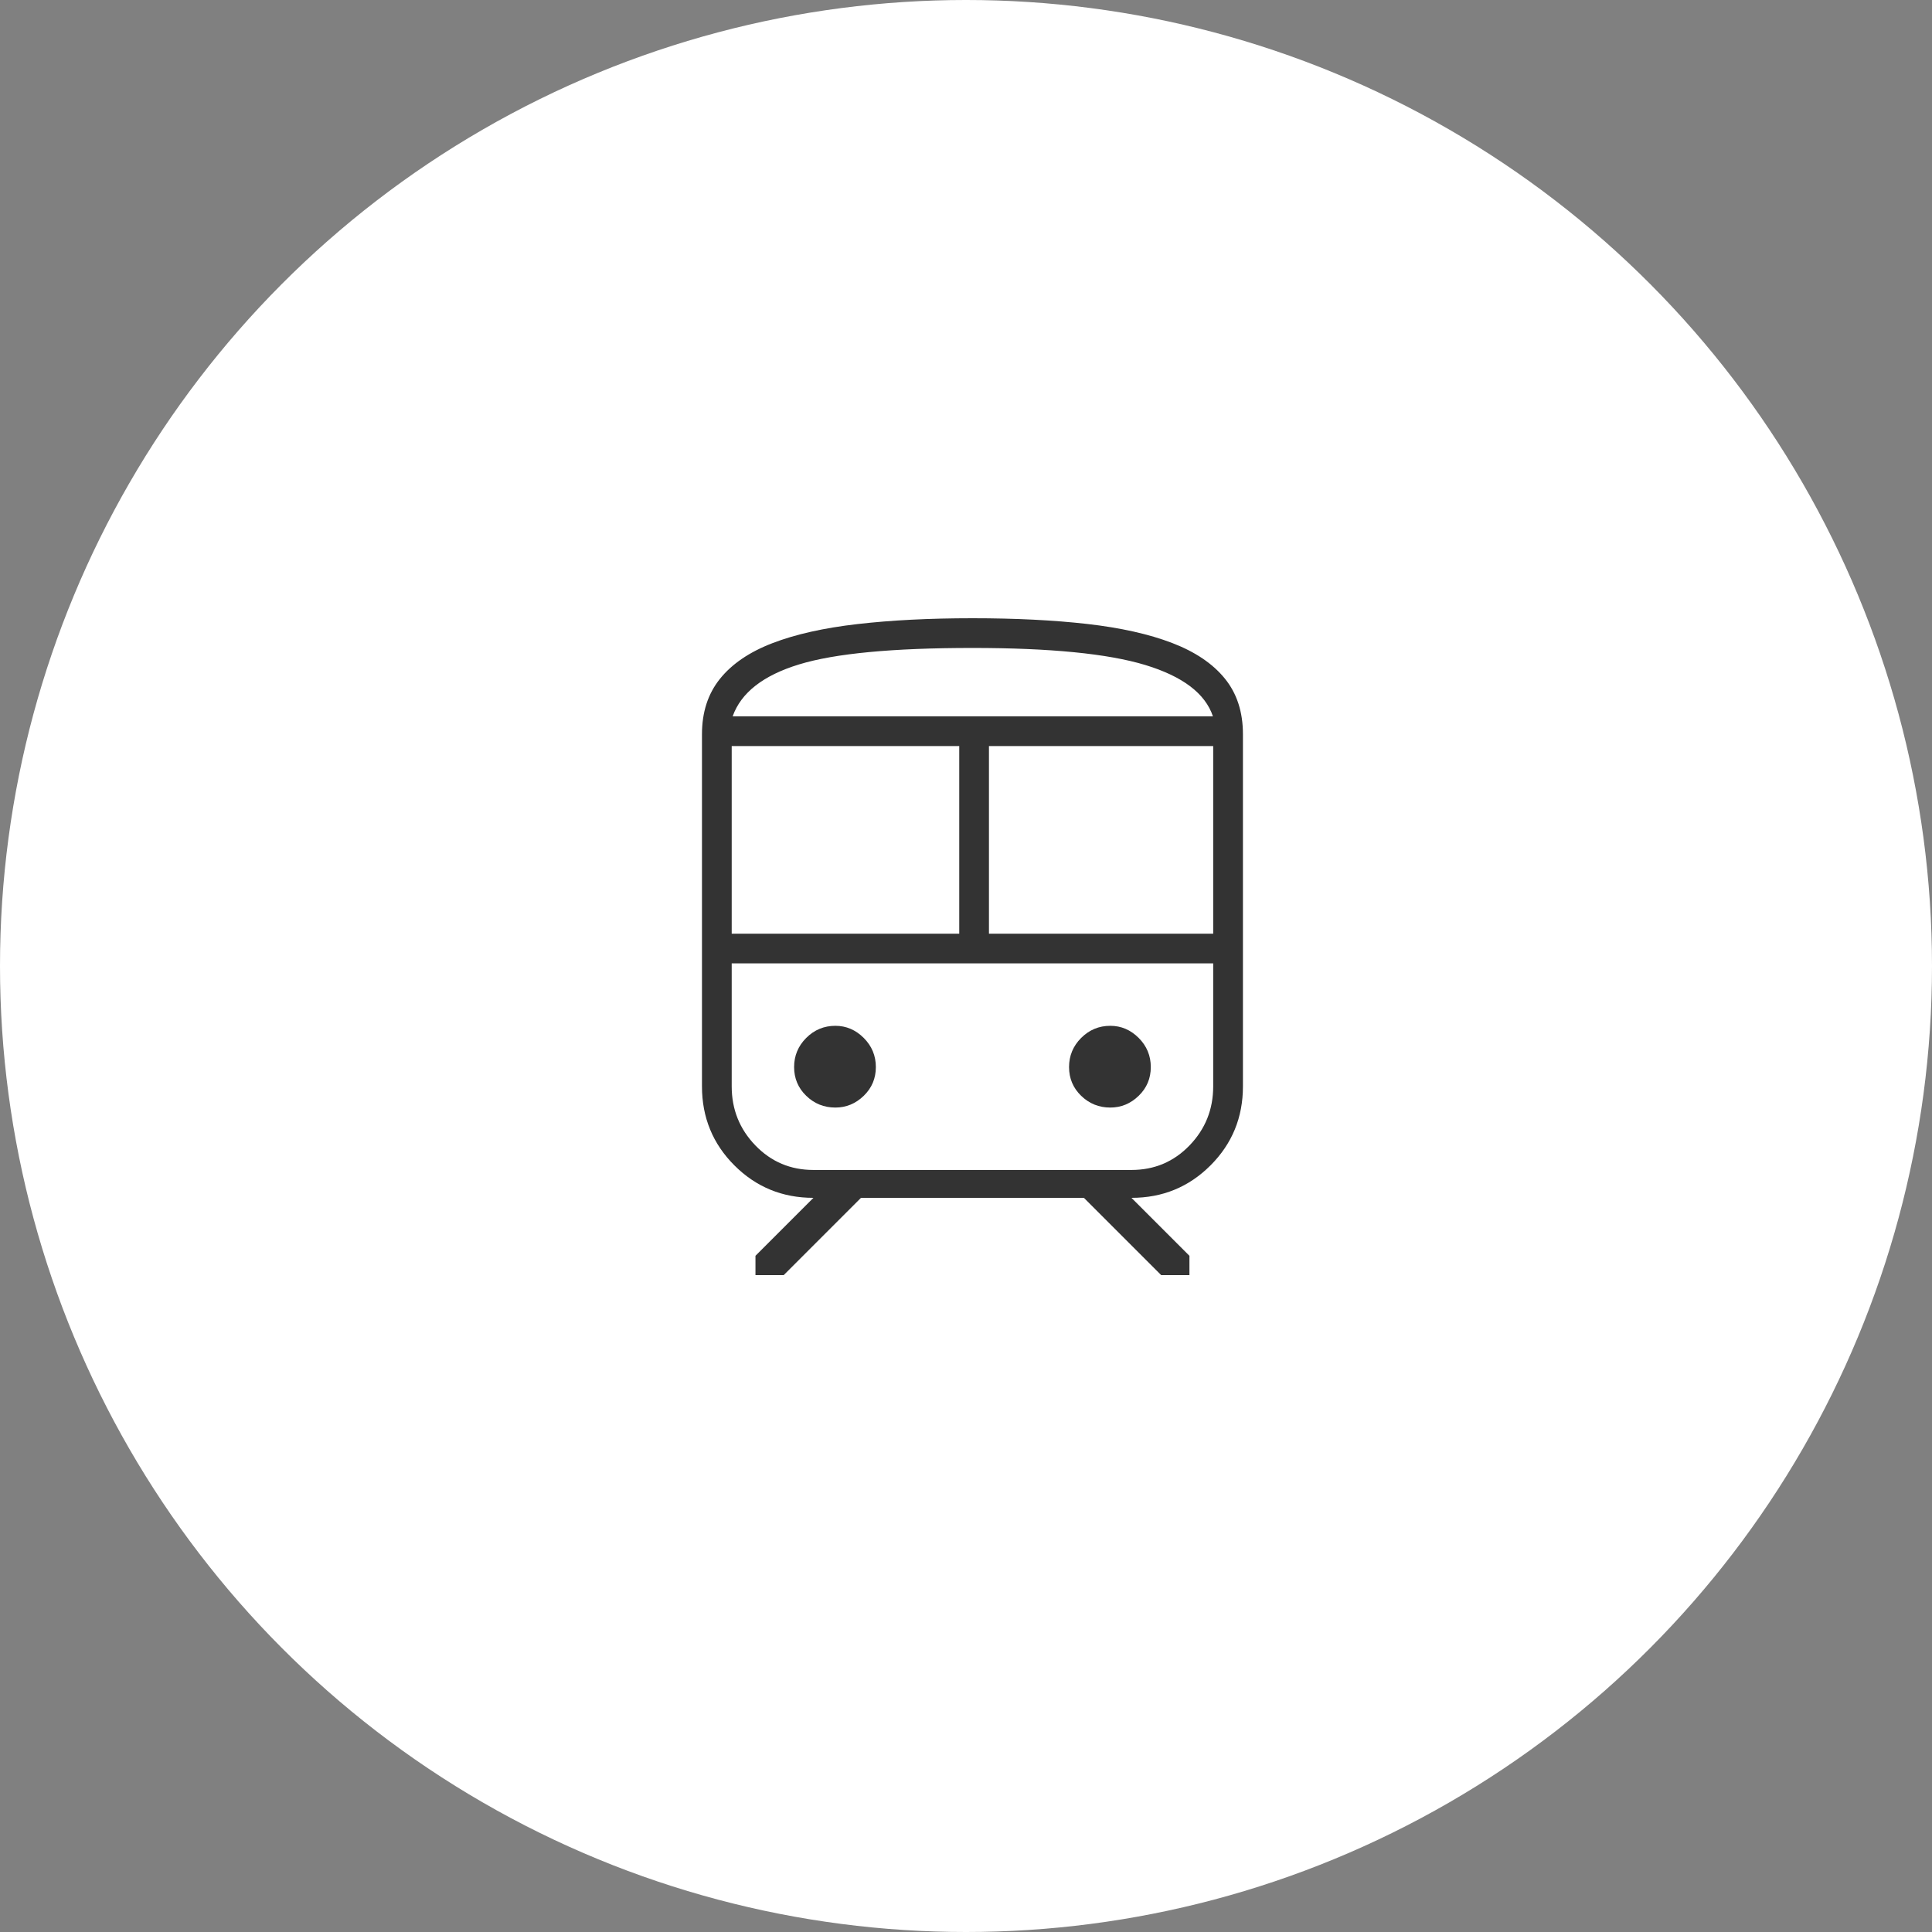
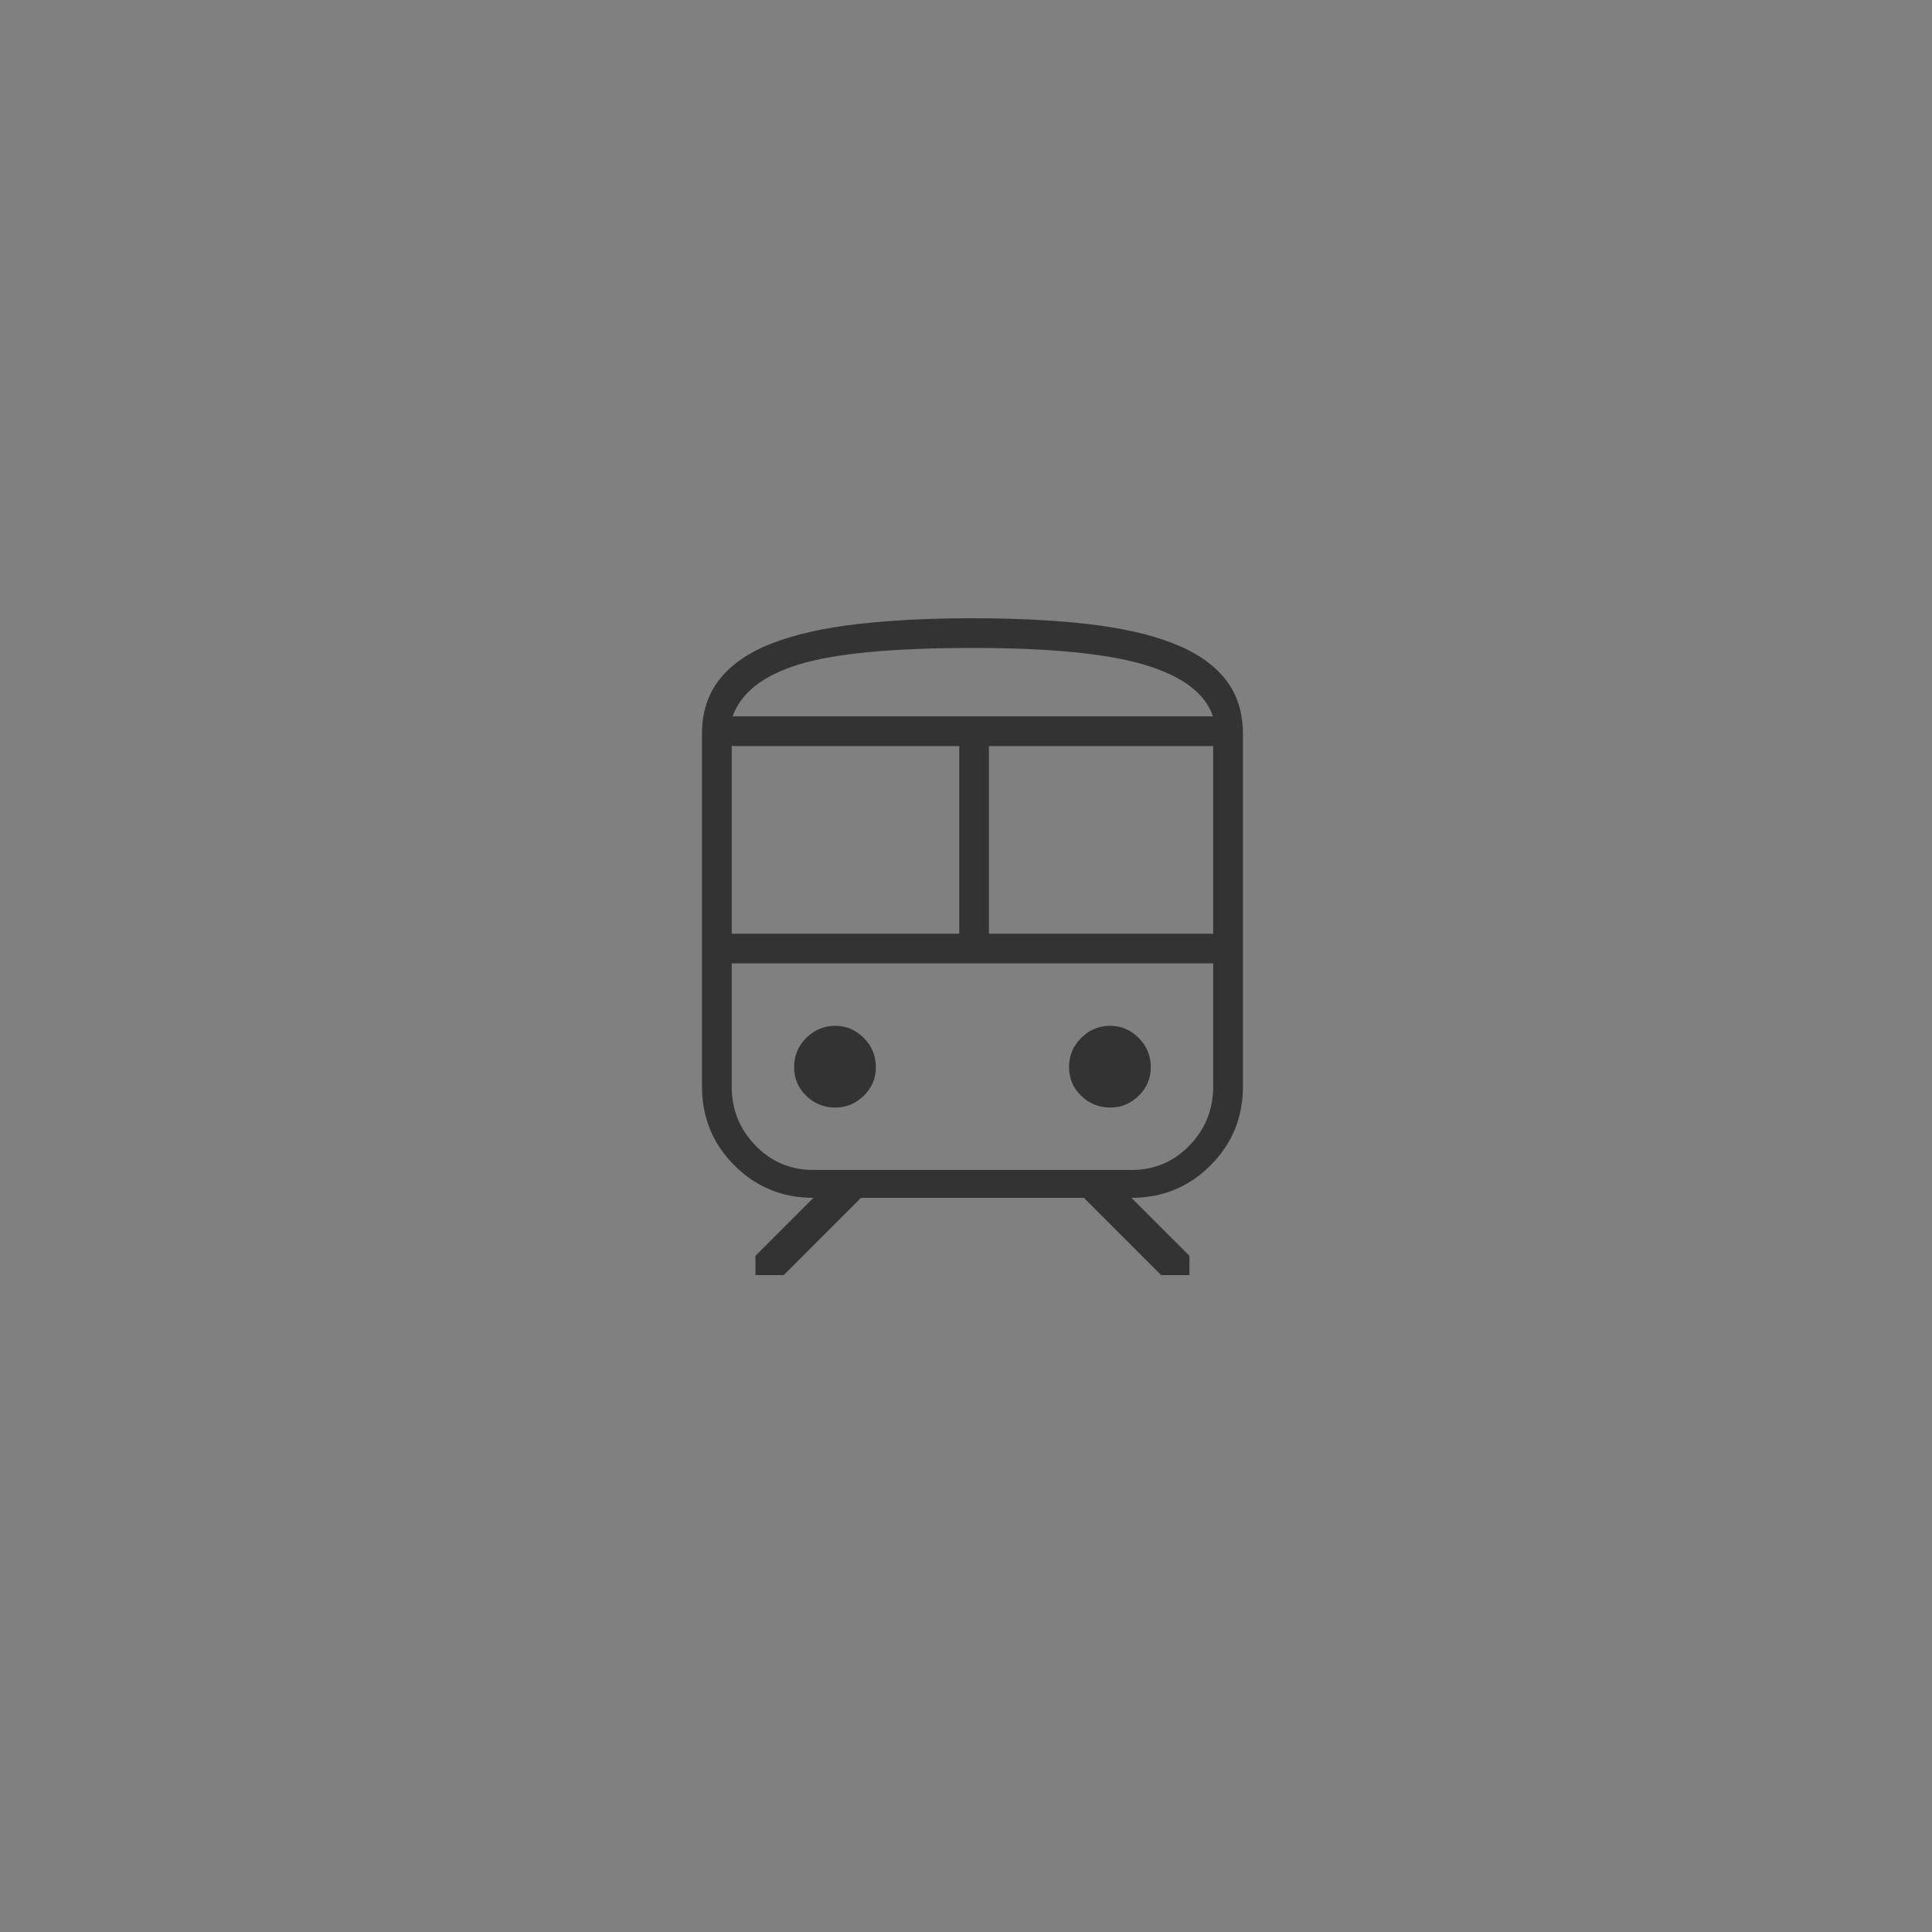
<svg xmlns="http://www.w3.org/2000/svg" width="100" height="100" viewBox="0 0 100 100" fill="none">
  <rect x="0" y="0" width="100" height="100" fill="#808080" stroke="none" />
-   <circle cx="50" cy="50" r="50" fill="white" />
  <mask id="mask0_1122_12770" style="mask-type:alpha" maskUnits="userSpaceOnUse" x="26" y="26" width="49" height="48">
    <rect x="26.334" y="26" width="48" height="48" fill="#D9D9D9" />
  </mask>
  <g mask="url(#mask0_1122_12770)">
    <path d="M36.334 56.231V38C36.334 36.864 36.644 35.91 37.265 35.136C37.885 34.364 38.79 33.748 39.978 33.291C41.167 32.833 42.635 32.503 44.382 32.302C46.129 32.101 48.113 32 50.334 32C52.56 32 54.54 32.099 56.275 32.296C58.009 32.494 59.473 32.821 60.666 33.279C61.86 33.737 62.77 34.35 63.395 35.119C64.021 35.888 64.334 36.849 64.334 38V56.231C64.334 57.839 63.774 59.202 62.655 60.321C61.536 61.44 60.173 62 58.565 62L61.565 65V66H60.103L56.103 62H44.565L40.565 66H39.103V65L42.103 62C40.495 62 39.132 61.44 38.013 60.321C36.894 59.202 36.334 57.839 36.334 56.231ZM50.334 33.538C46.206 33.538 43.213 33.822 41.357 34.391C39.501 34.959 38.356 35.854 37.922 37.077H62.78C62.385 35.895 61.219 35.01 59.282 34.421C57.345 33.833 54.362 33.538 50.334 33.538ZM37.873 48.327H49.65V38.615H37.873V48.327ZM51.188 48.327H62.795V38.615H51.188V48.327ZM43.238 57.327C43.799 57.327 44.289 57.124 44.707 56.719C45.125 56.314 45.334 55.818 45.334 55.231C45.334 54.644 45.125 54.141 44.707 53.723C44.289 53.305 43.799 53.096 43.238 53.096C42.651 53.096 42.148 53.305 41.73 53.723C41.312 54.141 41.103 54.644 41.103 55.231C41.103 55.818 41.312 56.314 41.73 56.719C42.148 57.124 42.651 57.327 43.238 57.327ZM57.468 57.327C58.03 57.327 58.52 57.124 58.938 56.719C59.356 56.314 59.565 55.818 59.565 55.231C59.565 54.644 59.356 54.141 58.938 53.723C58.52 53.305 58.03 53.096 57.468 53.096C56.882 53.096 56.379 53.305 55.961 53.723C55.543 54.141 55.334 54.644 55.334 55.231C55.334 55.818 55.543 56.314 55.961 56.719C56.379 57.124 56.882 57.327 57.468 57.327ZM42.103 60.557H58.565C59.749 60.557 60.751 60.135 61.569 59.288C62.386 58.442 62.795 57.423 62.795 56.231V49.865H37.873V56.231C37.873 57.423 38.282 58.442 39.099 59.288C39.917 60.135 40.919 60.557 42.103 60.557Z" fill="#333333" />
  </g>
</svg>